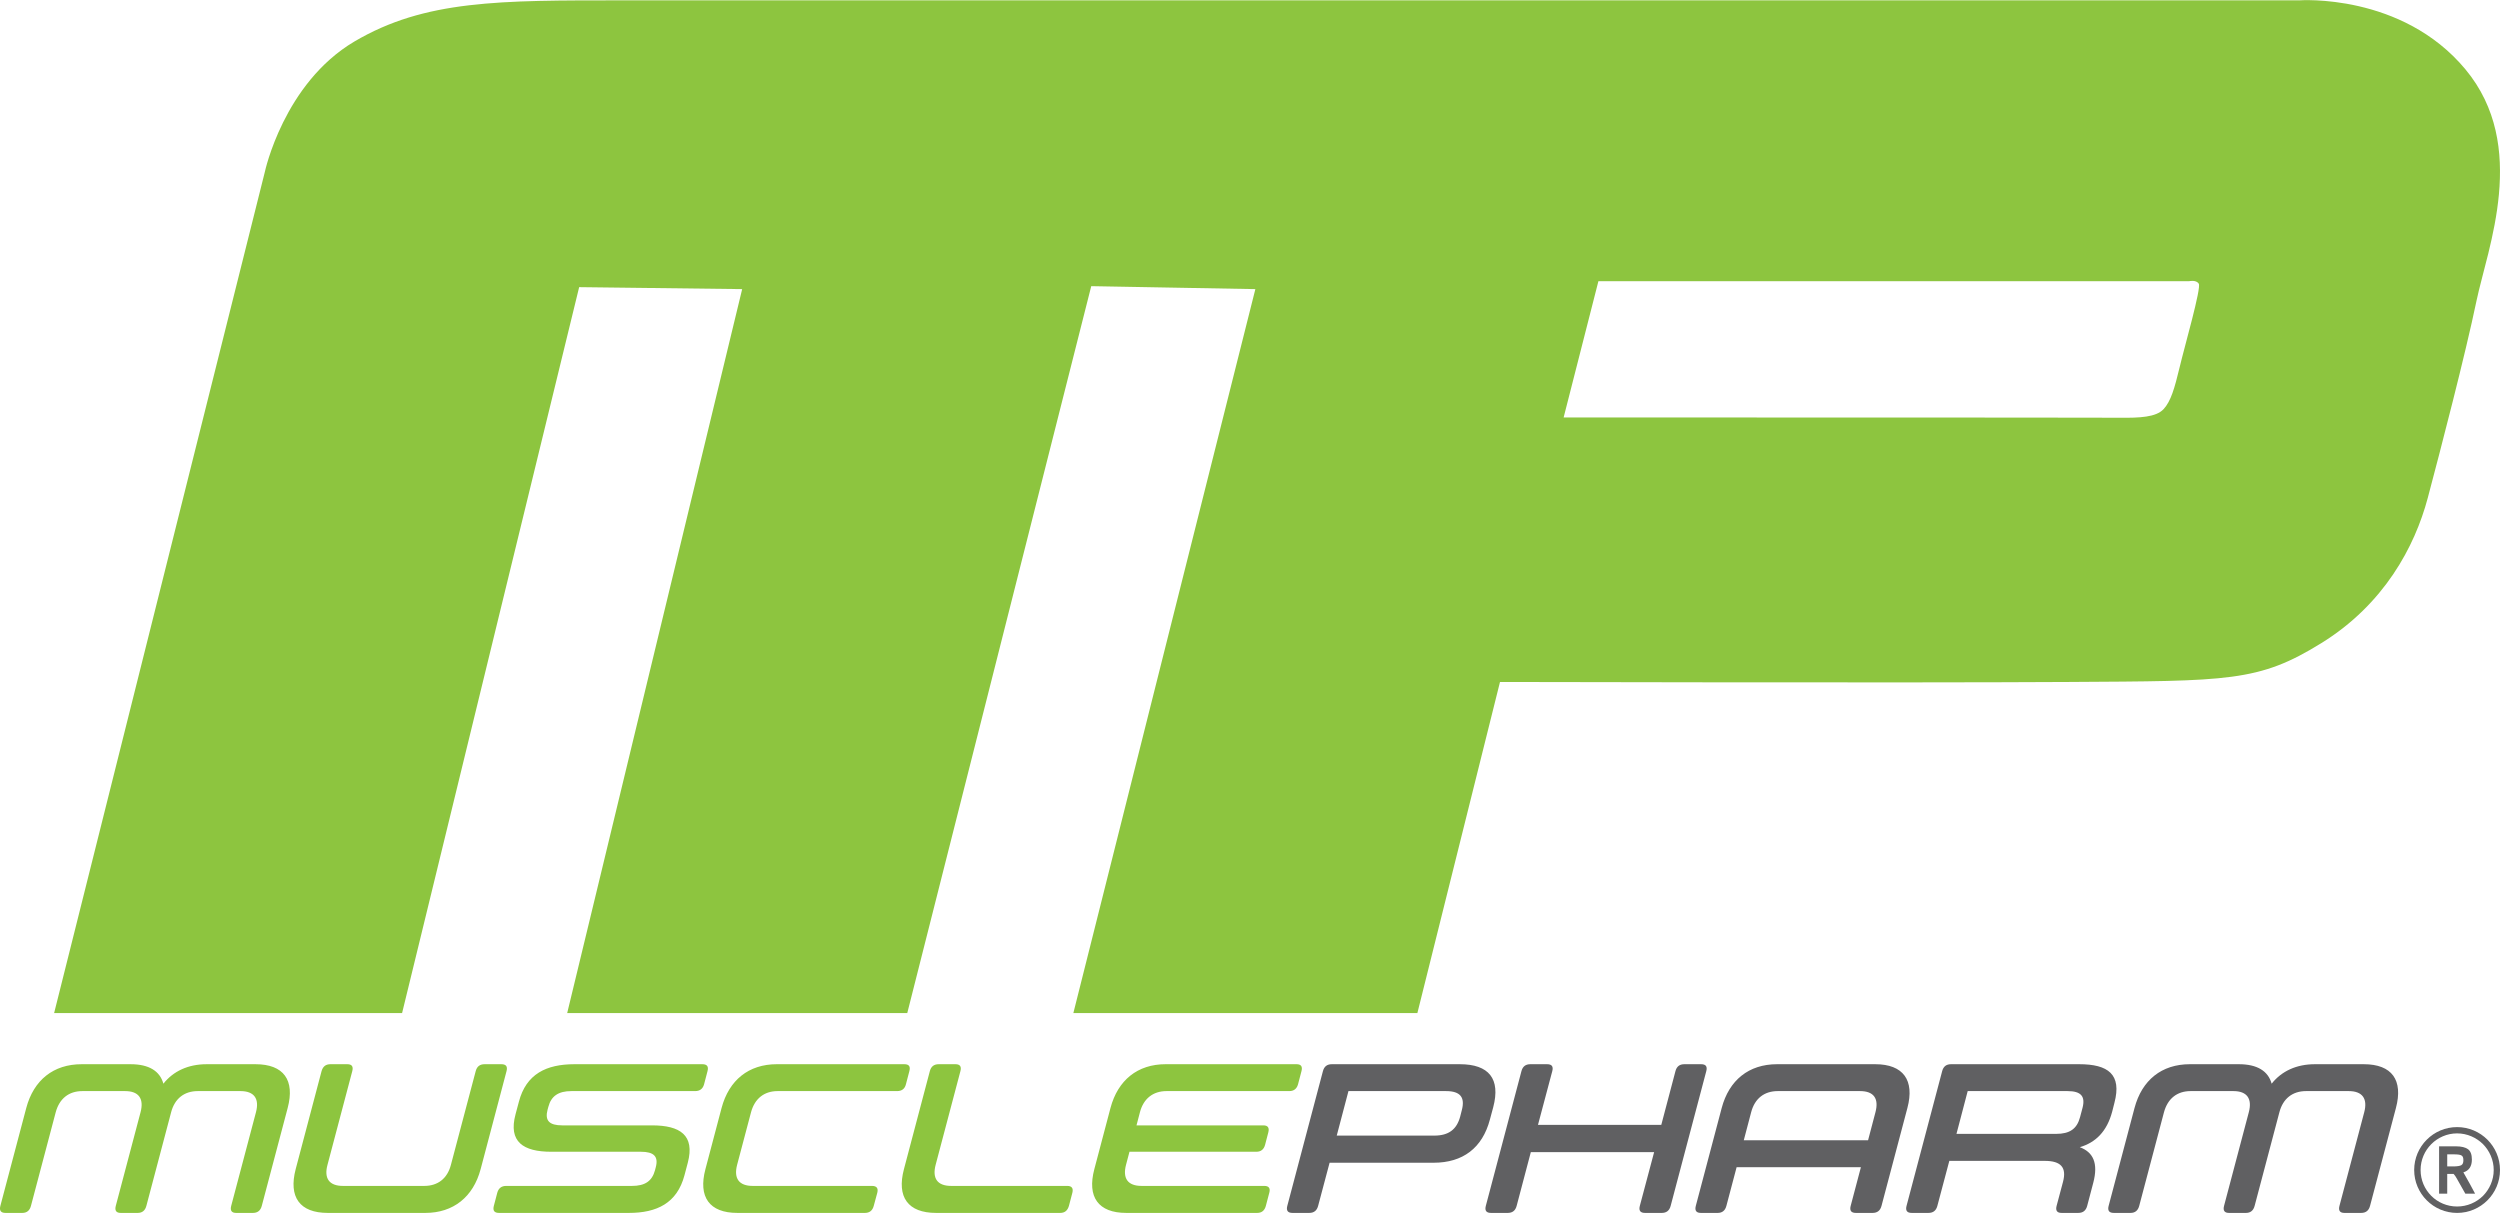
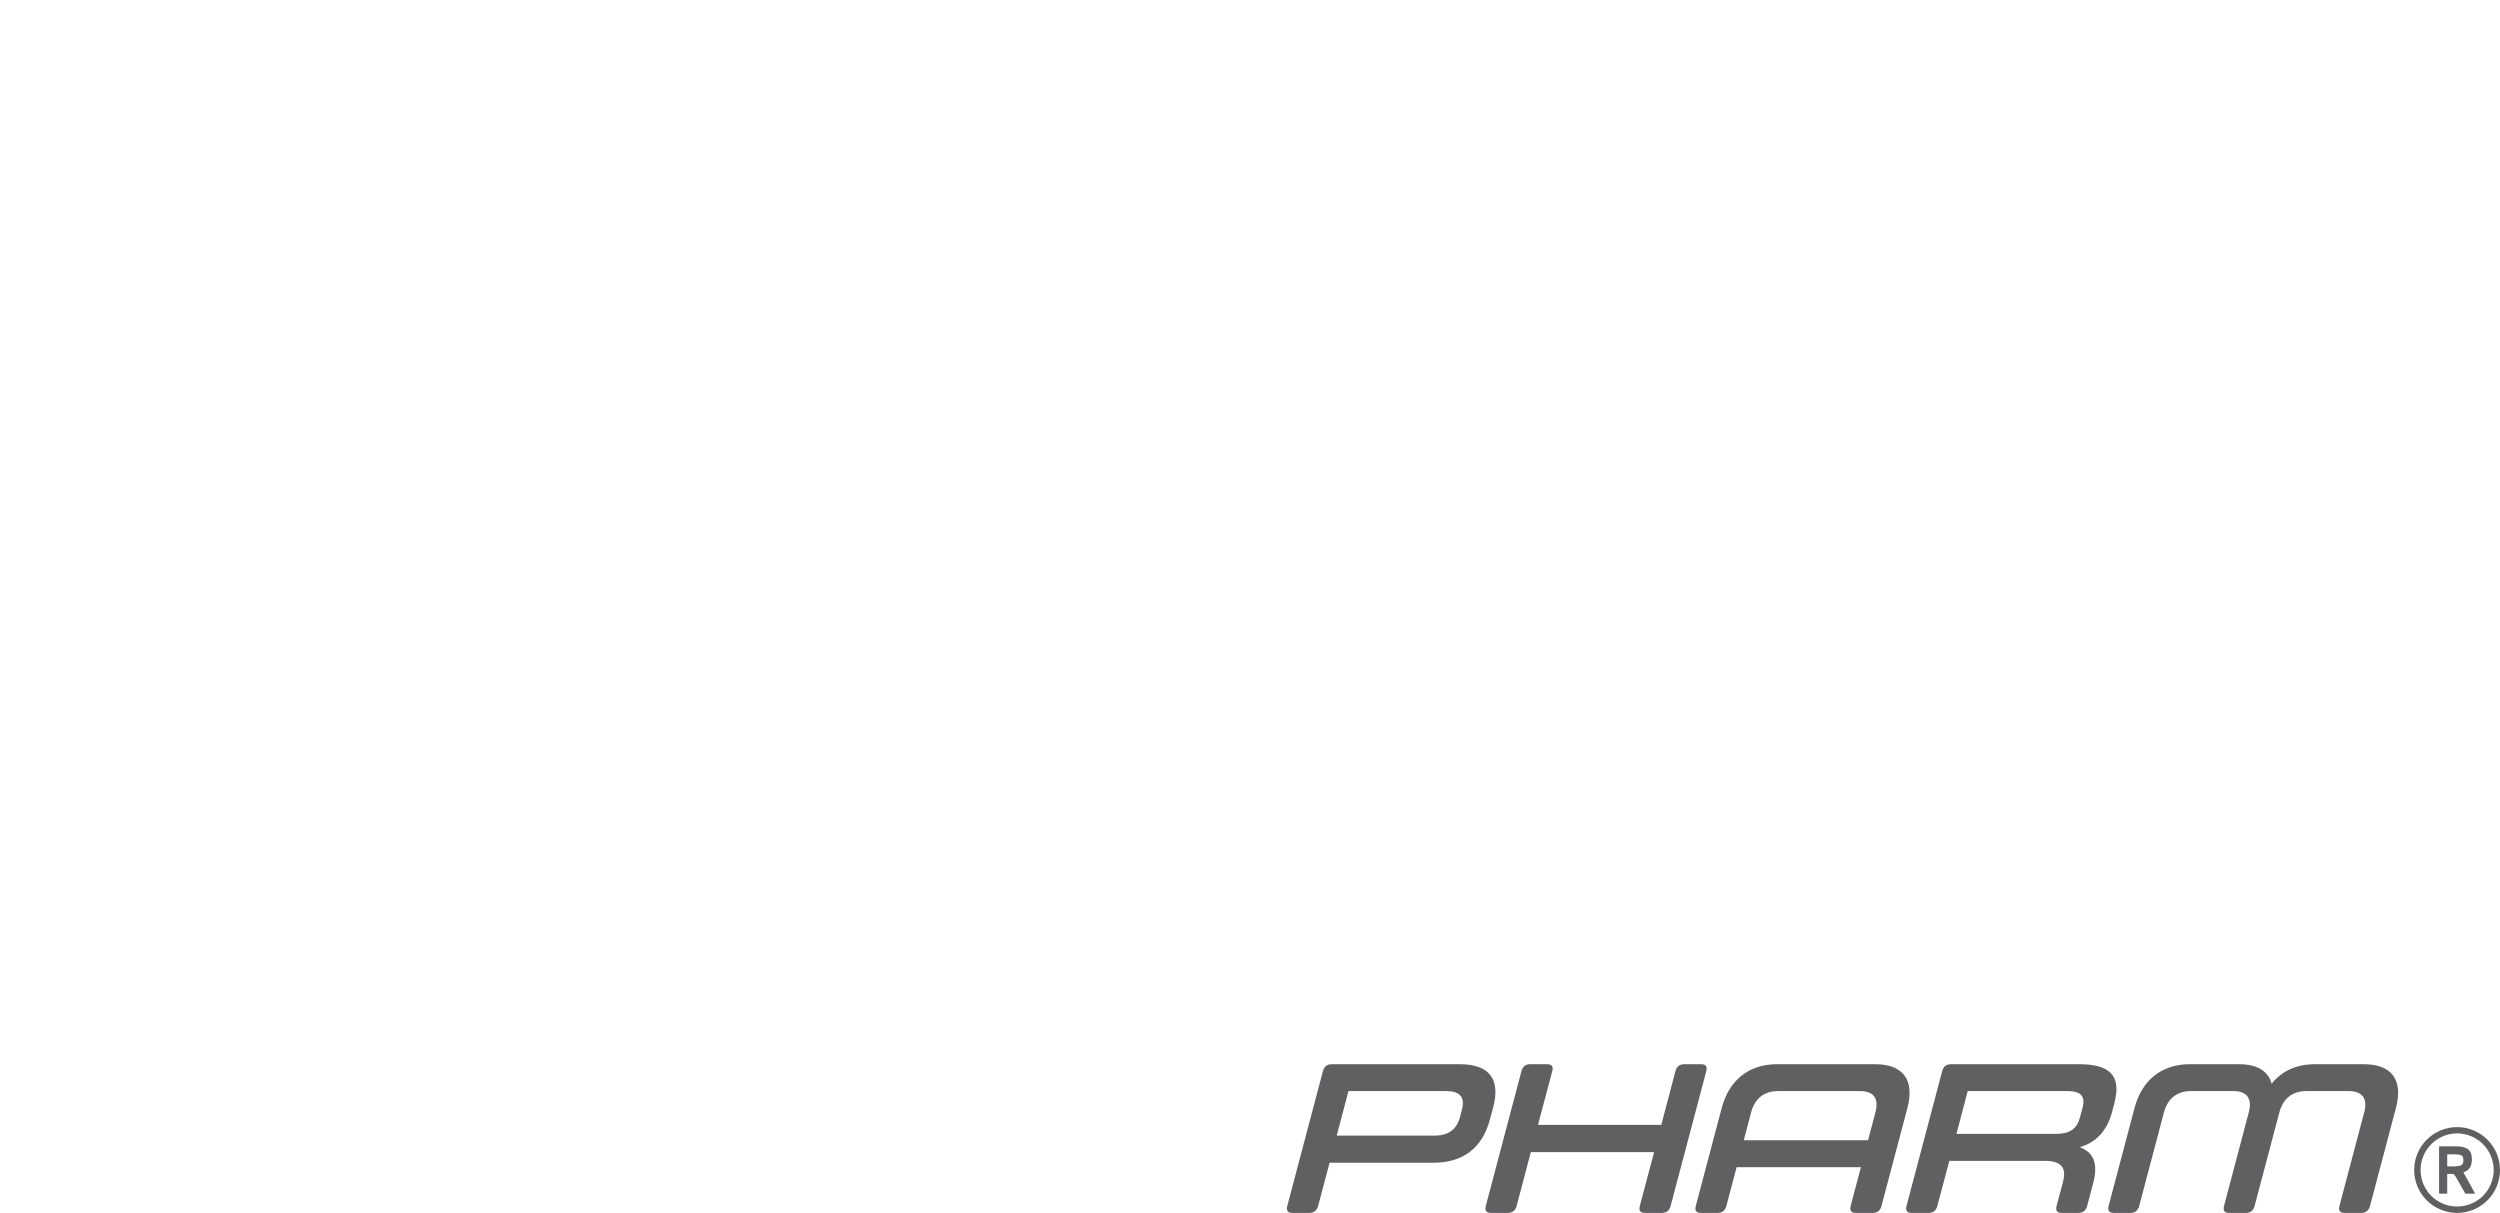
<svg xmlns="http://www.w3.org/2000/svg" xml:space="preserve" width="3143px" height="1525px" version="1.1" style="shape-rendering:geometricPrecision; text-rendering:geometricPrecision; image-rendering:optimizeQuality; fill-rule:evenodd; clip-rule:evenodd" viewBox="0 0 20275000 9836000">
  <defs>
    <style type="text/css"> .fil2 {fill:#8DC53F} .fil1 {fill:#606062;fill-rule:nonzero} .fil0 {fill:#8DC53F;fill-rule:nonzero} </style>
  </defs>
  <g id="Camada_x0020_1">
    <g id="_967318176">
      <g>
-         <path class="fil0" d="M1140000 9019000l-201000 760000c-10000,38000 4000,57000 40000,57000l138000 0c36000,0 60000,-19000 70000,-57000l201000 -760000c29000,-110000 106000,-171000 216000,-171000l346000 0c111000,0 155000,61000 126000,171000l-201000 760000c-10000,38000 4000,57000 40000,57000l136000 0c38000,0 62000,-19000 72000,-57000l210000 -794000c60000,-226000 -32000,-355000 -261000,-355000l-396000 0c-150000,0 -270000,56000 -351000,158000 -28000,-102000 -116000,-158000 -266000,-158000l-397000 0c-229000,0 -389000,129000 -449000,355000l-210000 794000c-10000,38000 4000,57000 42000,57000l136000 0c36000,0 60000,-19000 70000,-57000l201000 -760000c30000,-110000 106000,-171000 216000,-171000l347000 0c110000,0 154000,61000 125000,171000zm2758000 462000l210000 -795000c10000,-38000 -4000,-56000 -42000,-56000l-136000 0c-38000,0 -62000,18000 -72000,56000l-201000 760000c-29000,111000 -106000,171000 -216000,171000l-660000 0c-110000,0 -155000,-60000 -125000,-171000l201000 -760000c10000,-38000 -4000,-56000 -40000,-56000l-137000 0c-38000,0 -61000,18000 -72000,56000l-210000 795000c-59000,226000 32000,355000 261000,355000l790000 0c227000,0 389000,-129000 449000,-355000zm736000 -633000l1004000 0c38000,0 62000,-19000 72000,-55000l28000 -107000c10000,-38000 -4000,-56000 -42000,-56000l-1037000 0c-228000,0 -392000,79000 -451000,305000l-27000 101000c-60000,224000 63000,304000 290000,304000l727000 0c105000,0 144000,38000 120000,127000l-6000 23000c-24000,89000 -82000,127000 -187000,127000l-1020000 0c-38000,0 -62000,19000 -72000,55000l-28000 107000c-10000,38000 4000,57000 42000,57000l1053000 0c227000,0 391000,-79000 451000,-305000l27000 -102000c59000,-224000 -63000,-303000 -290000,-303000l-728000 0c-105000,0 -143000,-38000 -119000,-128000l6000 -22000c23000,-88000 82000,-128000 187000,-128000zm1346000 988000l1034000 0c38000,0 62000,-19000 72000,-57000l29000 -107000c9000,-36000 -5000,-55000 -43000,-55000l-968000 0c-110000,0 -155000,-60000 -126000,-171000l113000 -427000c30000,-110000 106000,-171000 216000,-171000l969000 0c38000,0 62000,-19000 71000,-55000l28000 -107000c10000,-38000 -3000,-56000 -41000,-56000l-1034000 0c-228000,0 -388000,129000 -448000,355000l-131000 496000c-60000,226000 32000,355000 259000,355000zm1608000 -390000l201000 -760000c10000,-38000 -4000,-56000 -40000,-56000l-136000 0c-38000,0 -62000,18000 -72000,56000l-210000 795000c-60000,226000 32000,355000 261000,355000l1006000 0c37000,0 60000,-19000 71000,-57000l28000 -107000c9000,-36000 -5000,-55000 -41000,-55000l-942000 0c-111000,0 -155000,-60000 -126000,-171000zm1572000 -106000l1029000 0c37000,0 61000,-19000 71000,-57000l26000 -100000c10000,-38000 -4000,-57000 -40000,-57000l-1029000 0 28000 -107000c29000,-110000 106000,-171000 216000,-171000l996000 0c36000,0 60000,-19000 70000,-55000l28000 -107000c10000,-38000 -4000,-56000 -40000,-56000l-1062000 0c-227000,0 -387000,129000 -447000,355000l-131000 496000c-60000,226000 32000,355000 259000,355000l1062000 0c36000,0 60000,-19000 70000,-57000l28000 -107000c10000,-36000 -4000,-55000 -40000,-55000l-996000 0c-111000,0 -155000,-60000 -126000,-171000l28000 -106000z" />
        <path class="fil1" d="M10729000 8686000l-289000 1093000c-10000,38000 4000,57000 42000,57000l136000 0c38000,0 62000,-19000 72000,-57000l93000 -350000 844000 0c236000,0 395000,-119000 456000,-350000l27000 -100000c61000,-231000 -35000,-349000 -271000,-349000l-1038000 0c-38000,0 -62000,18000 -72000,56000zm1126000 318000l-13000 51000c-28000,104000 -93000,154000 -210000,154000l-791000 0 95000 -361000 791000 0c118000,0 156000,52000 128000,156000zm484000 -318000l-289000 1093000c-10000,38000 4000,57000 42000,57000l136000 0c38000,0 62000,-19000 72000,-57000l115000 -436000 1000000 0 -116000 436000c-10000,38000 4000,57000 42000,57000l136000 0c38000,0 62000,-19000 72000,-57000l289000 -1093000c10000,-38000 -4000,-56000 -42000,-56000l-136000 0c-38000,0 -62000,18000 -72000,56000l-115000 436000 -1000000 0 116000 -436000c10000,-38000 -4000,-56000 -42000,-56000l-136000 0c-38000,0 -62000,18000 -72000,56000zm1624000 299000l-210000 794000c-10000,38000 4000,57000 41000,57000l137000 0c36000,0 60000,-19000 70000,-57000l83000 -314000 1008000 0 -83000 314000c-10000,38000 4000,57000 42000,57000l136000 0c38000,0 62000,-19000 72000,-57000l210000 -794000c60000,-226000 -34000,-355000 -261000,-355000l-796000 0c-229000,0 -389000,129000 -449000,355000zm1187000 262000l-1008000 0 60000 -228000c29000,-110000 105000,-171000 216000,-171000l667000 0c112000,0 154000,61000 125000,171000l-60000 228000zm562000 532000l97000 -365000 774000 0c131000,0 179000,53000 148000,170000l-52000 195000c-10000,38000 4000,57000 40000,57000l136000 0c38000,0 62000,-19000 72000,-57000l49000 -186000c43000,-162000 -1000,-250000 -109000,-290000 129000,-38000 220000,-127000 263000,-289000l18000 -71000c61000,-231000 -51000,-313000 -286000,-313000l-1039000 0c-38000,0 -62000,18000 -72000,56000l-289000 1093000c-10000,38000 4000,57000 42000,57000l136000 0c38000,0 62000,-19000 72000,-57000zm1157000 -719000c-25000,95000 -84000,135000 -194000,135000l-808000 0 91000 -347000 809000 0c110000,0 147000,42000 122000,137000l-20000 75000zm1369000 -41000l-201000 760000c-10000,38000 4000,57000 40000,57000l138000 0c36000,0 60000,-19000 70000,-57000l201000 -760000c29000,-110000 106000,-171000 216000,-171000l346000 0c111000,0 155000,61000 126000,171000l-201000 760000c-10000,38000 4000,57000 40000,57000l136000 0c38000,0 62000,-19000 72000,-57000l210000 -794000c60000,-226000 -32000,-355000 -261000,-355000l-396000 0c-150000,0 -270000,56000 -351000,158000 -28000,-102000 -116000,-158000 -266000,-158000l-397000 0c-229000,0 -389000,129000 -449000,355000l-210000 794000c-10000,38000 4000,57000 42000,57000l136000 0c36000,0 60000,-19000 70000,-57000l201000 -760000c30000,-110000 106000,-171000 216000,-171000l347000 0c110000,0 154000,61000 125000,171000z" />
      </g>
-       <path class="fil2" d="M439000 8215000l1709000 -6822000c0,0 153000,-718000 726000,-1057000 573000,-338000 1178000,-334000 2178000,-334000 1000000,0 13596000,0 13596000,0 0,0 831000,-61000 1347000,560000 516000,621000 178000,1452000 89000,1879000 -89000,428000 -290000,1202000 -395000,1597000 -105000,395000 -355000,863000 -863000,1177000 -508000,315000 -750000,307000 -2048000,315000 -1299000,8000 -4613000,0 -4613000,0l-670000 2685000 -2790000 0 1476000 -5871000 -1331000 -24000 -1492000 5895000 -2758000 0 1419000 -5871000 -1322000 -16000 -1436000 5887000 -2822000 0zm12242000 -4830000l282000 -1105000 4790000 0c0,0 57000,-14000 79000,20000 22000,34000 -115000,508000 -155000,677000 -41000,170000 -71000,277000 -131000,341000 -61000,65000 -194000,71000 -357000,69000 -164000,-2000 -4508000,-2000 -4508000,-2000z" />
      <path class="fil1" d="M19781000 9680000l0 -384000 138000 0c43000,0 75000,8000 96000,23000 21000,15000 32000,43000 32000,84000 0,55000 -23000,90000 -69000,104000 0,0 52000,92000 55000,98000l40000 75000 -79000 0 -70000 -124000c-7000,-13000 -17000,-28000 -25000,-36000 0,0 -21000,0 -39000,0l-13000 0 0 160000 -66000 0zm146000 -540000c96000,0 183000,39000 246000,102000 63000,63000 102000,150000 102000,246000 0,96000 -39000,183000 -102000,246000 -63000,63000 -150000,102000 -246000,102000 -96000,0 -183000,-39000 -246000,-102000 -63000,-63000 -102000,-150000 -102000,-246000 0,-96000 39000,-183000 102000,-246000 63000,-63000 150000,-102000 246000,-102000zm210000 138000c-54000,-53000 -128000,-87000 -210000,-87000 -82000,0 -156000,34000 -209000,87000 -54000,54000 -87000,128000 -87000,210000 0,82000 33000,156000 87000,210000 53000,53000 127000,86000 209000,86000 82000,0 156000,-33000 210000,-86000 53000,-54000 87000,-128000 87000,-210000 0,-82000 -34000,-156000 -87000,-210000zm-290000 181000l48000 0c33000,0 55000,-4000 66000,-10000 12000,-7000 17000,-20000 17000,-40000 0,-19000 -4000,-32000 -14000,-38000 -9000,-7000 -31000,-10000 -66000,-10000l-51000 0 0 98000z" />
    </g>
  </g>
</svg>